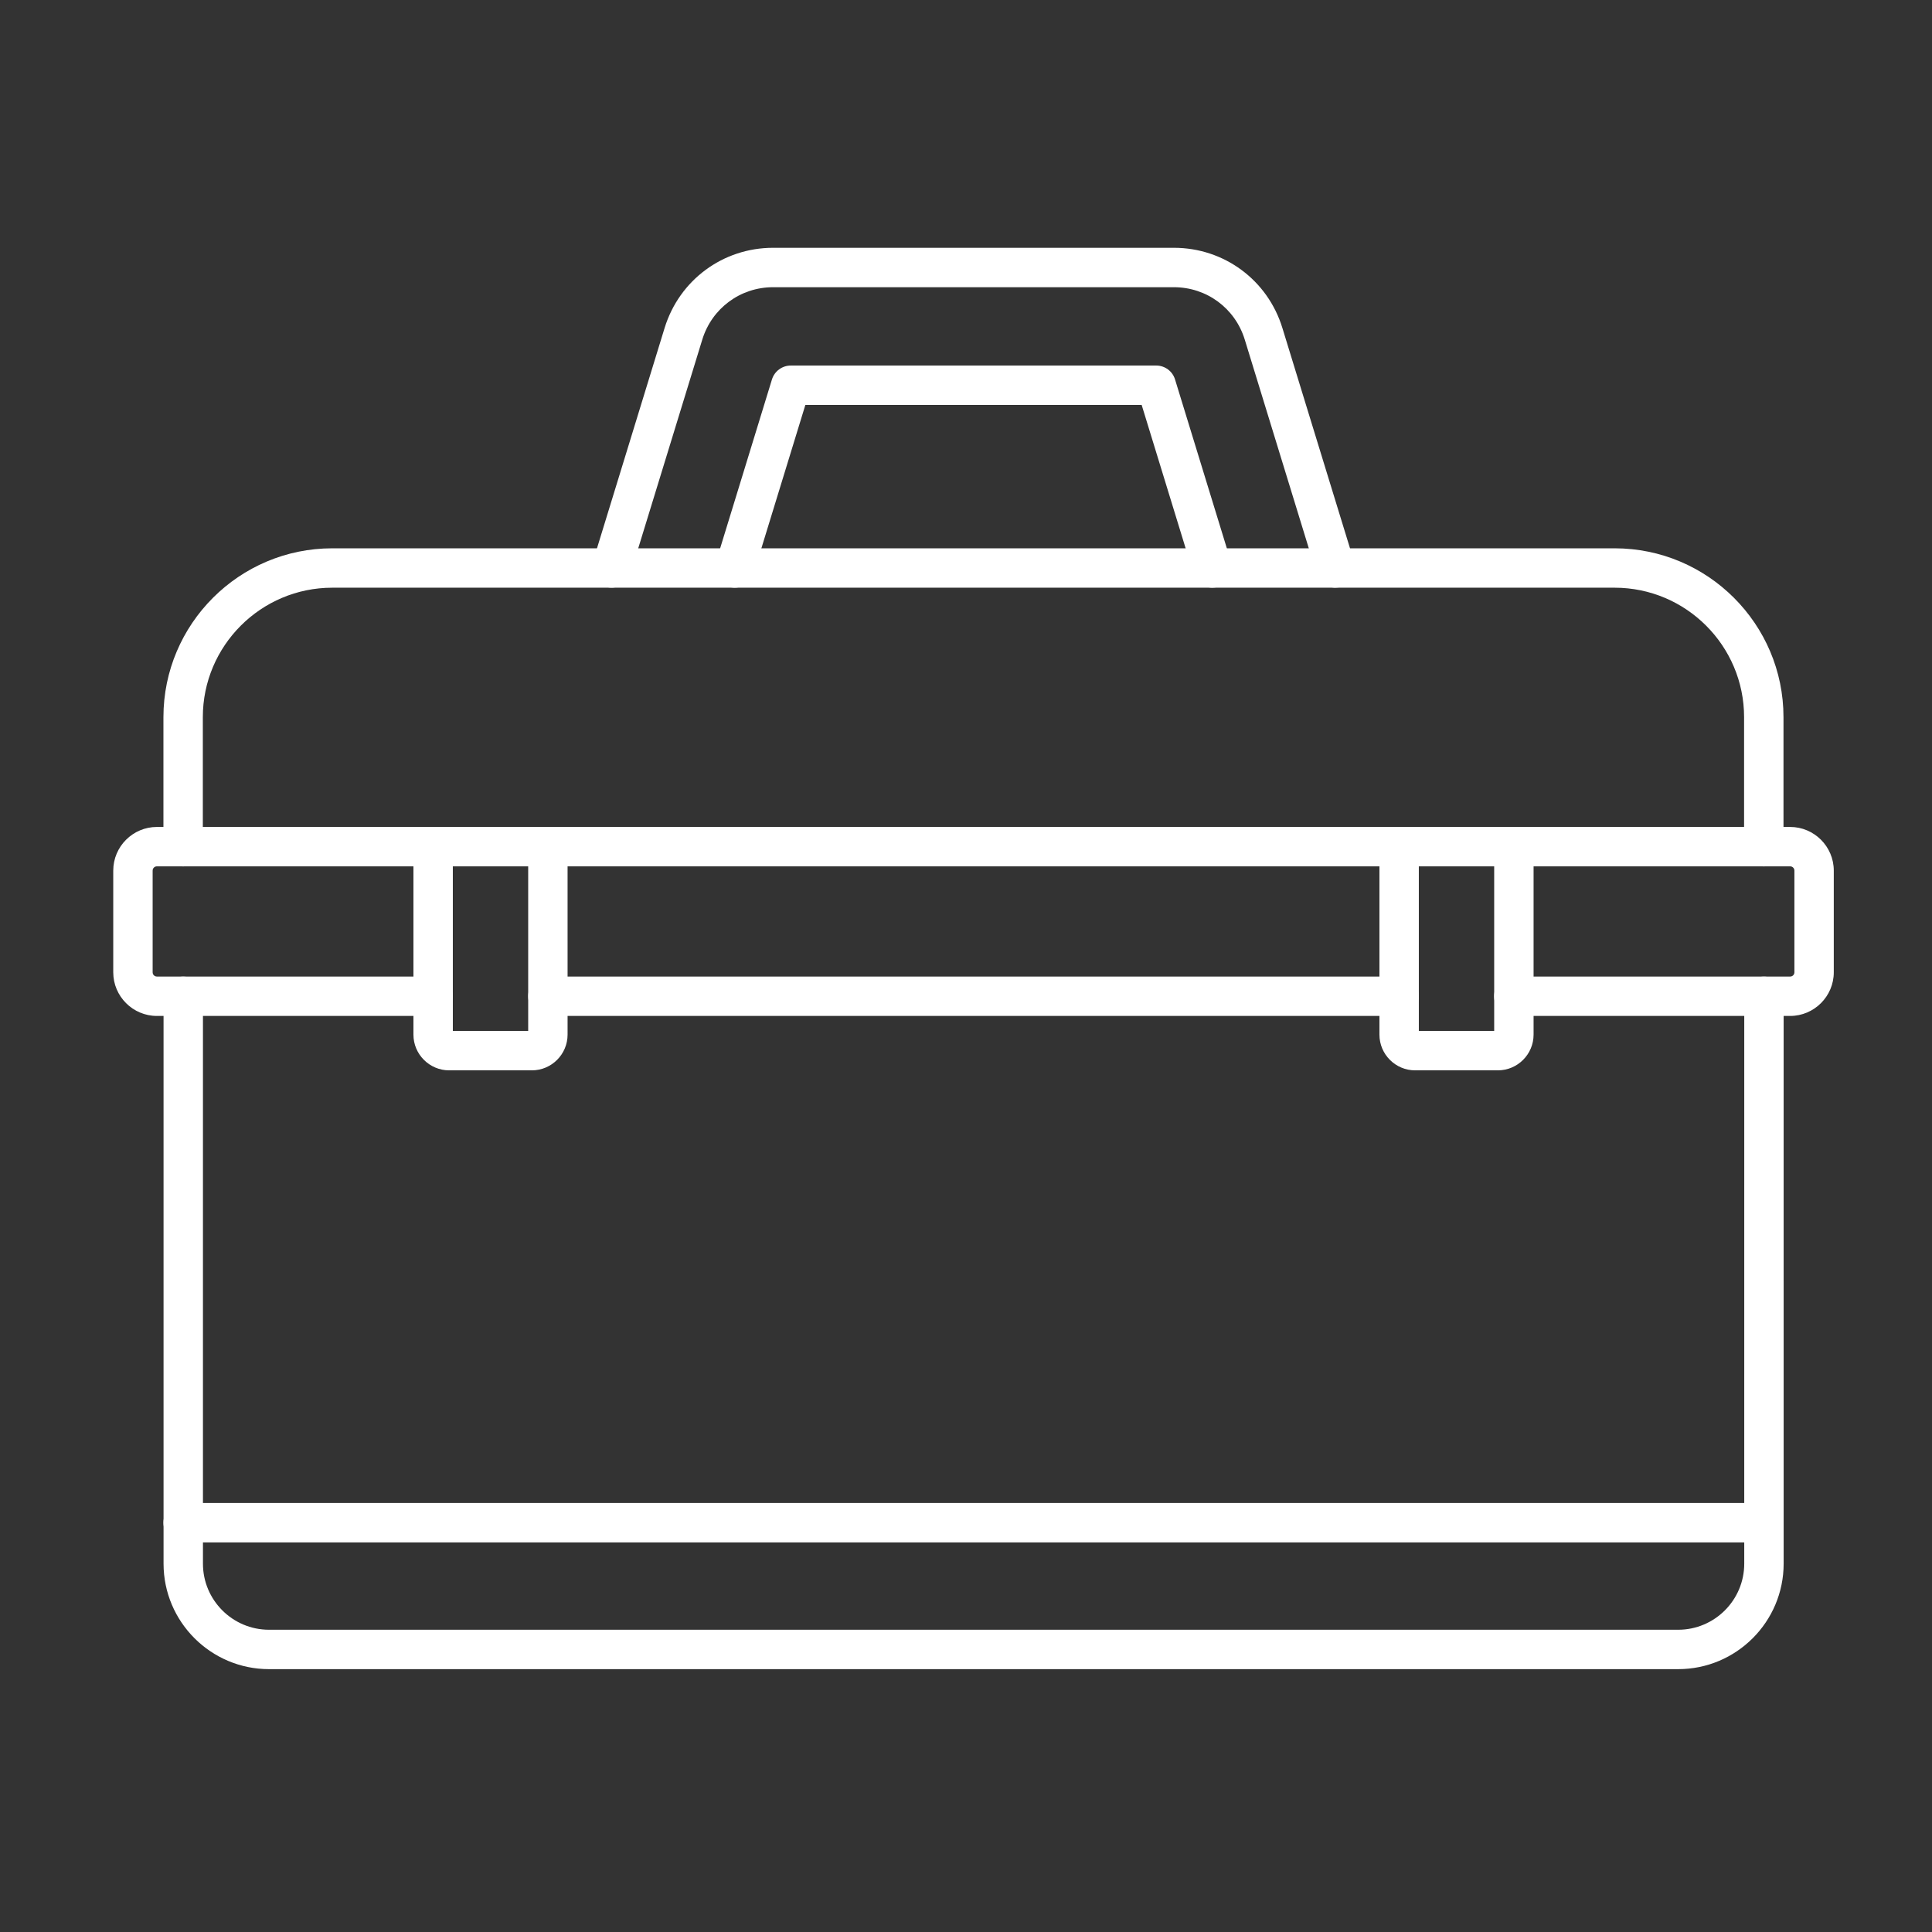
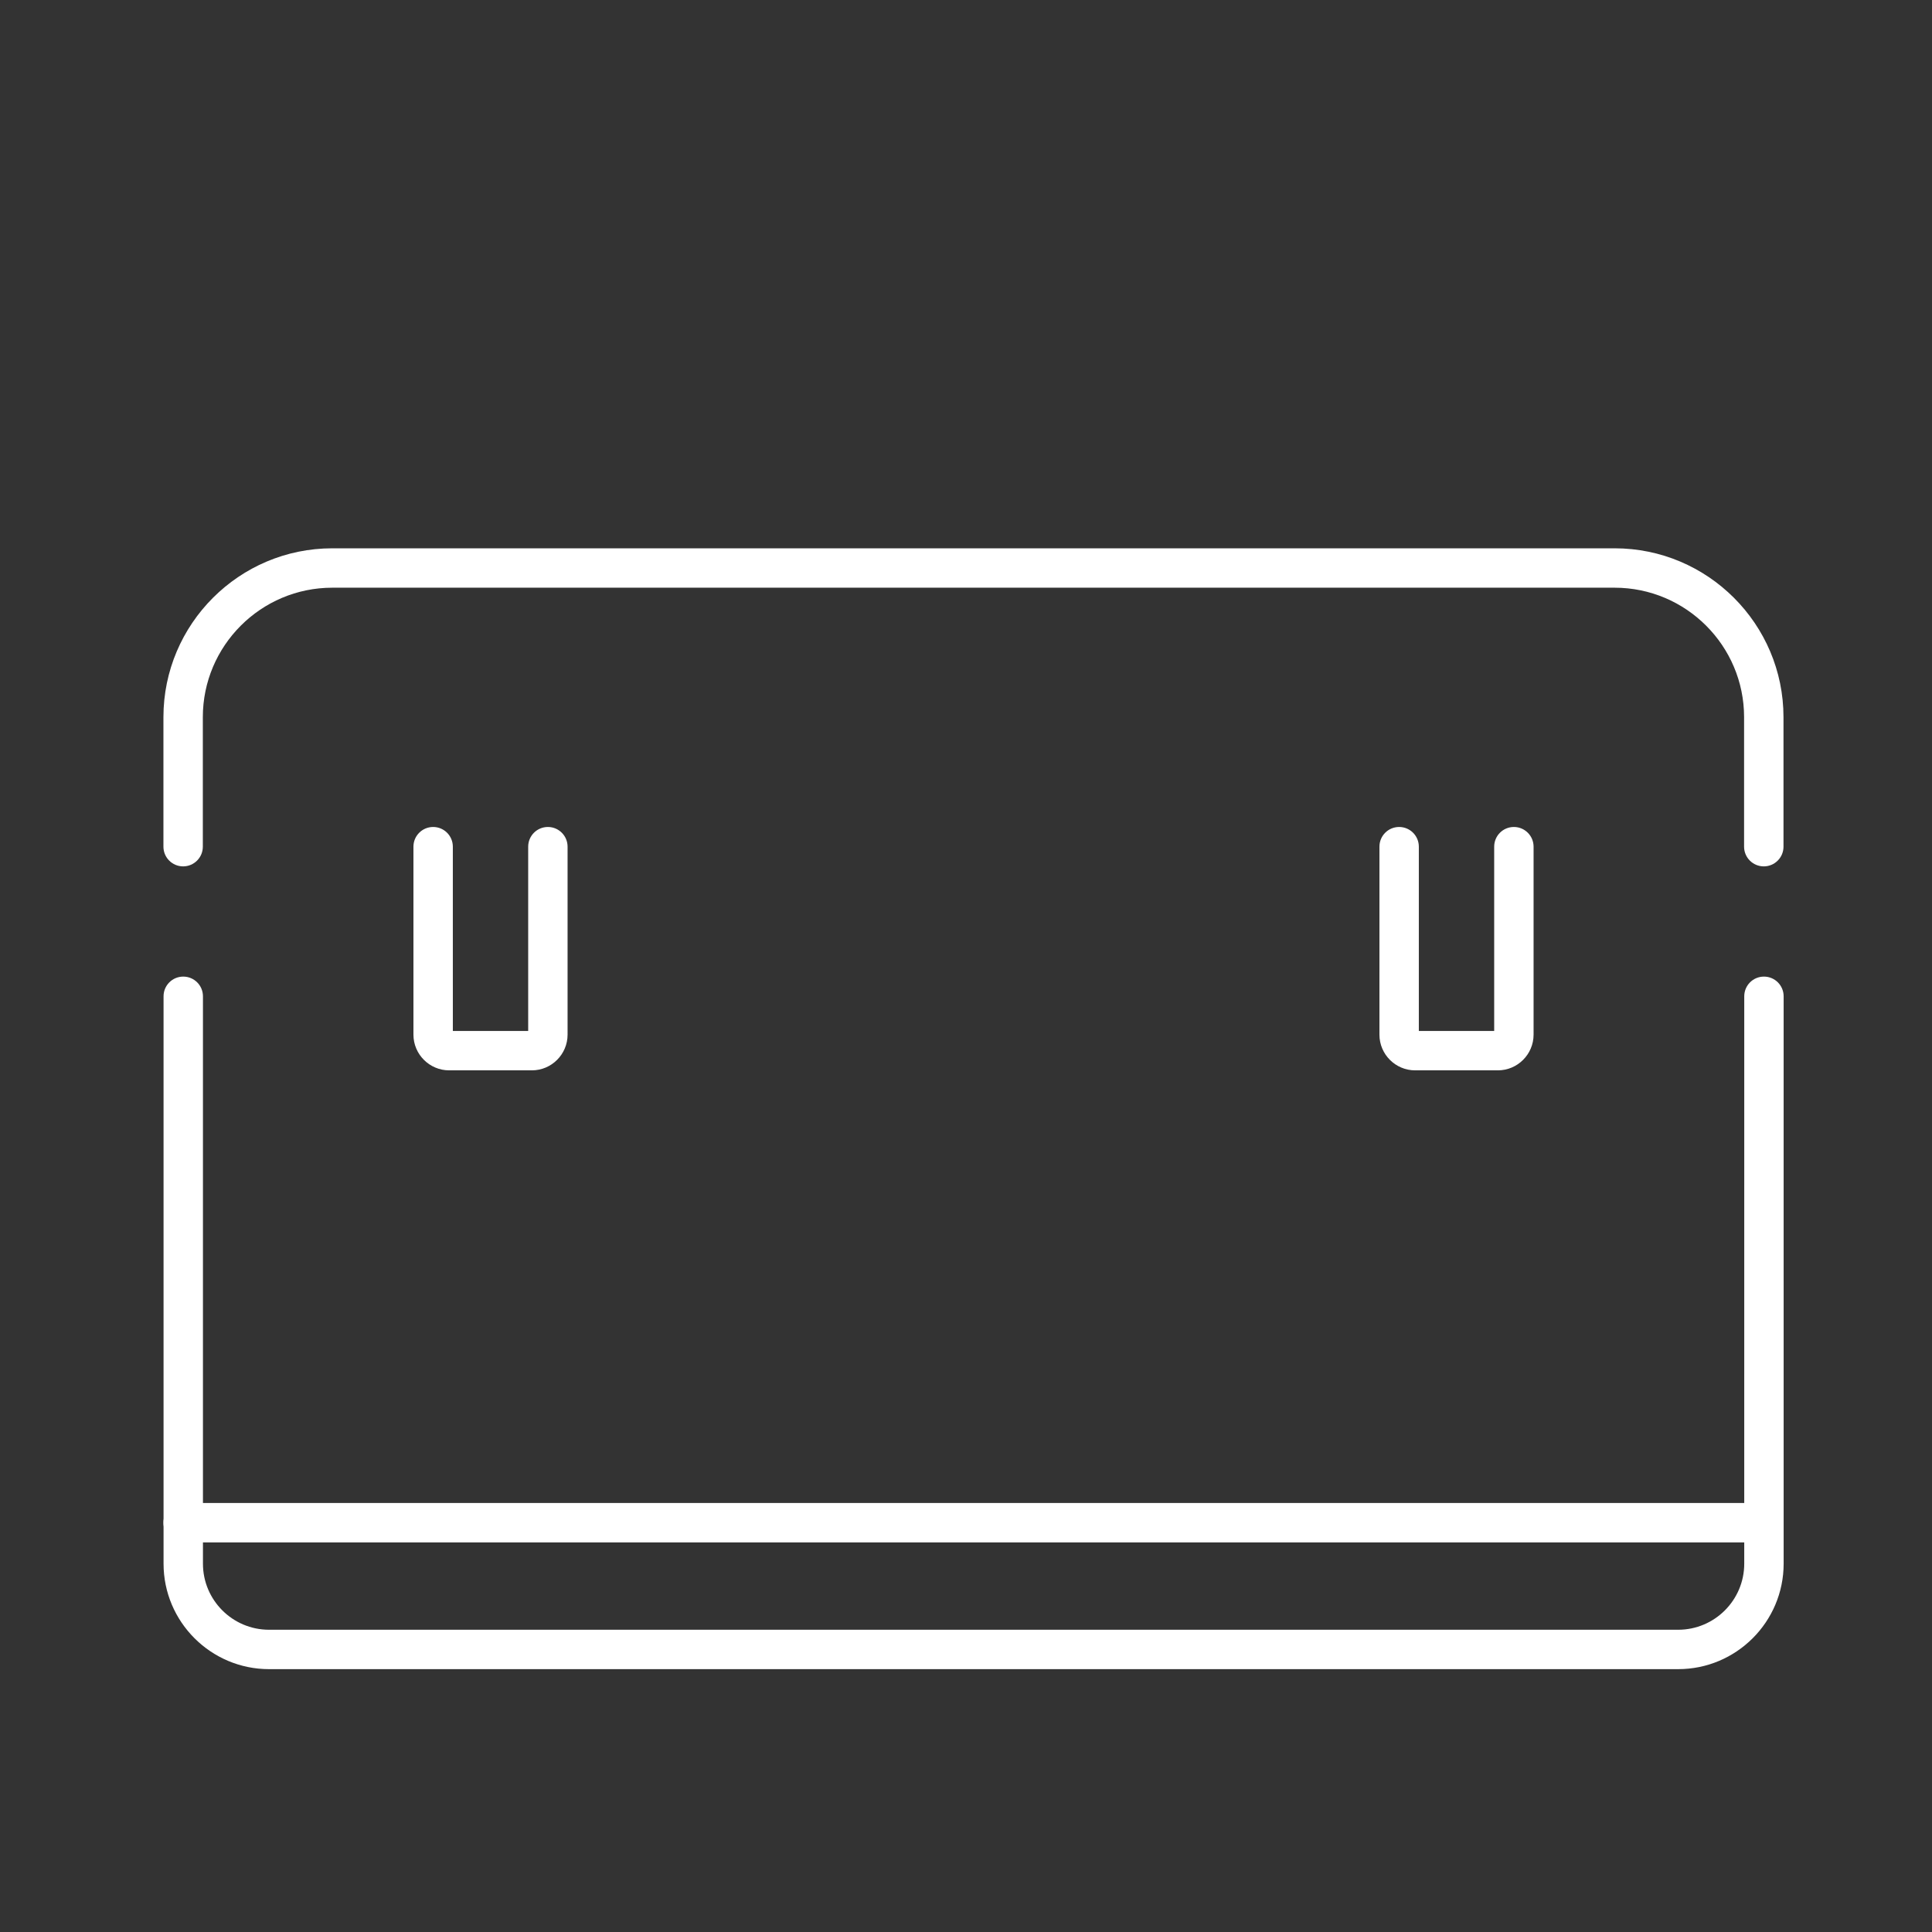
<svg xmlns="http://www.w3.org/2000/svg" width="512" height="512" viewBox="0 0 512 512" fill="none">
  <rect x="0" y="0" width="512" height="512" fill="#333333" stroke="none" />
  <path fill-rule="evenodd" clip-rule="evenodd" d="M467.423 229.599C464.539 229.599 462.199 227.261 462.199 224.379L462.202 190.054C462.202 171.138 446.81 155.747 427.893 155.747H88.062C69.144 155.747 53.752 171.138 53.752 190.054V224.379C53.752 227.261 51.413 229.599 48.531 229.599C45.652 229.599 43.311 227.261 43.311 224.379V190.054C43.311 165.383 63.388 145.307 88.057 145.307H427.896C452.564 145.307 472.643 165.385 472.643 190.054L472.646 224.379C472.646 227.261 470.304 229.599 467.425 229.599H467.423Z" fill="white" />
-   <path fill-rule="evenodd" clip-rule="evenodd" d="M353.902 155.74C351.671 155.74 349.604 154.3 348.915 152.051L329.874 89.999C327.324 81.696 319.784 76.113 311.092 76.113H204.882C196.202 76.113 188.658 81.696 186.11 89.999L167.068 152.047C166.228 154.802 163.306 156.353 160.541 155.509C157.79 154.658 156.237 151.739 157.079 148.984L176.122 86.932C180.03 74.215 191.583 65.669 204.881 65.669H311.091C324.4 65.669 335.952 74.217 339.85 86.932L358.893 148.98C359.736 151.735 358.195 154.655 355.43 155.507C354.924 155.661 354.406 155.733 353.9 155.733L353.902 155.74Z" fill="white" />
-   <path fill-rule="evenodd" clip-rule="evenodd" d="M321.271 155.74C319.032 155.74 316.964 154.3 316.276 152.051L302.554 107.313H213.429L199.704 152.051C198.856 154.806 195.942 156.357 193.179 155.514C190.425 154.662 188.874 151.743 189.716 148.988L204.574 100.563C205.252 98.369 207.273 96.874 209.567 96.874H306.417C308.709 96.874 310.728 98.369 311.398 100.563L326.256 148.988C327.108 151.743 325.556 154.664 322.801 155.515C322.287 155.669 321.778 155.742 321.272 155.742L321.271 155.74Z" fill="white" />
-   <path fill-rule="evenodd" clip-rule="evenodd" d="M474.408 269.236H401.18C398.288 269.236 395.958 266.898 395.958 264.015C395.959 261.125 398.286 258.795 401.178 258.795H474.406C475.038 258.795 475.536 258.297 475.536 257.662V230.724C475.536 230.091 475.038 229.591 474.403 229.591H41.587C40.95 229.591 40.451 230.091 40.451 230.724L40.453 257.662C40.453 258.295 40.949 258.795 41.584 258.795H114.782C117.666 258.795 120.003 261.125 120.003 264.015C120.006 266.898 117.665 269.236 114.782 269.236H41.588C35.205 269.236 30.011 264.043 30.011 257.662L30.012 230.724C30.012 224.344 35.205 219.15 41.584 219.15H474.401C480.779 219.15 485.971 224.344 485.971 230.724V257.662C485.971 264.041 480.777 269.236 474.401 269.236H474.408Z" fill="white" />
-   <path fill-rule="evenodd" clip-rule="evenodd" d="M370.768 269.236H145.199C142.315 269.236 139.976 266.898 139.976 264.015C139.978 261.133 142.315 258.795 145.197 258.795H370.766C373.656 258.795 375.986 261.133 375.986 264.015C375.986 266.898 373.656 269.236 370.766 269.236H370.768Z" fill="white" />
  <path fill-rule="evenodd" clip-rule="evenodd" d="M119.041 283.654C113.82 283.654 109.565 279.405 109.565 274.182V224.377C109.565 221.495 111.904 219.157 114.786 219.157C117.67 219.157 120.006 221.495 120.006 224.377L120.01 273.213H139.974V224.377C139.974 221.495 142.311 219.157 145.193 219.157C148.079 219.157 150.414 221.495 150.414 224.377L150.415 274.182C150.415 279.403 146.162 283.654 140.941 283.654H119.037H119.041Z" fill="white" />
  <path fill-rule="evenodd" clip-rule="evenodd" d="M375.03 283.654C369.81 283.654 365.565 279.405 365.565 274.182L365.567 224.377C365.567 221.495 367.894 219.157 370.786 219.157C373.671 219.157 376.006 221.495 376.006 224.377L376.008 273.213H395.974V224.377C395.974 221.495 398.302 219.157 401.195 219.157C404.077 219.157 406.415 221.495 406.415 224.377V274.182C406.415 279.403 402.164 283.654 396.943 283.654H375.029H375.03Z" fill="white" />
  <path fill-rule="evenodd" clip-rule="evenodd" d="M444.732 442.341H71.297C55.889 442.341 43.343 429.806 43.343 414.39V264.03C43.343 261.139 45.681 258.809 48.563 258.809C51.447 258.809 53.784 261.139 53.784 264.03V414.39C53.784 424.052 61.642 431.9 71.296 431.9H444.735C454.386 431.9 462.242 424.052 462.242 414.39L462.244 264.03C462.244 261.139 464.58 258.809 467.462 258.809C470.348 258.809 472.683 261.139 472.683 264.03L472.685 414.39C472.685 429.806 460.138 442.343 444.733 442.341H444.732Z" fill="white" />
  <path fill-rule="evenodd" clip-rule="evenodd" d="M467.423 408.754H48.531C45.651 408.754 43.31 406.415 43.31 403.533C43.31 400.641 45.648 398.313 48.531 398.313H467.423C470.302 398.313 472.64 400.643 472.64 403.533C472.644 406.415 470.302 408.754 467.423 408.754Z" fill="white" />
</svg>